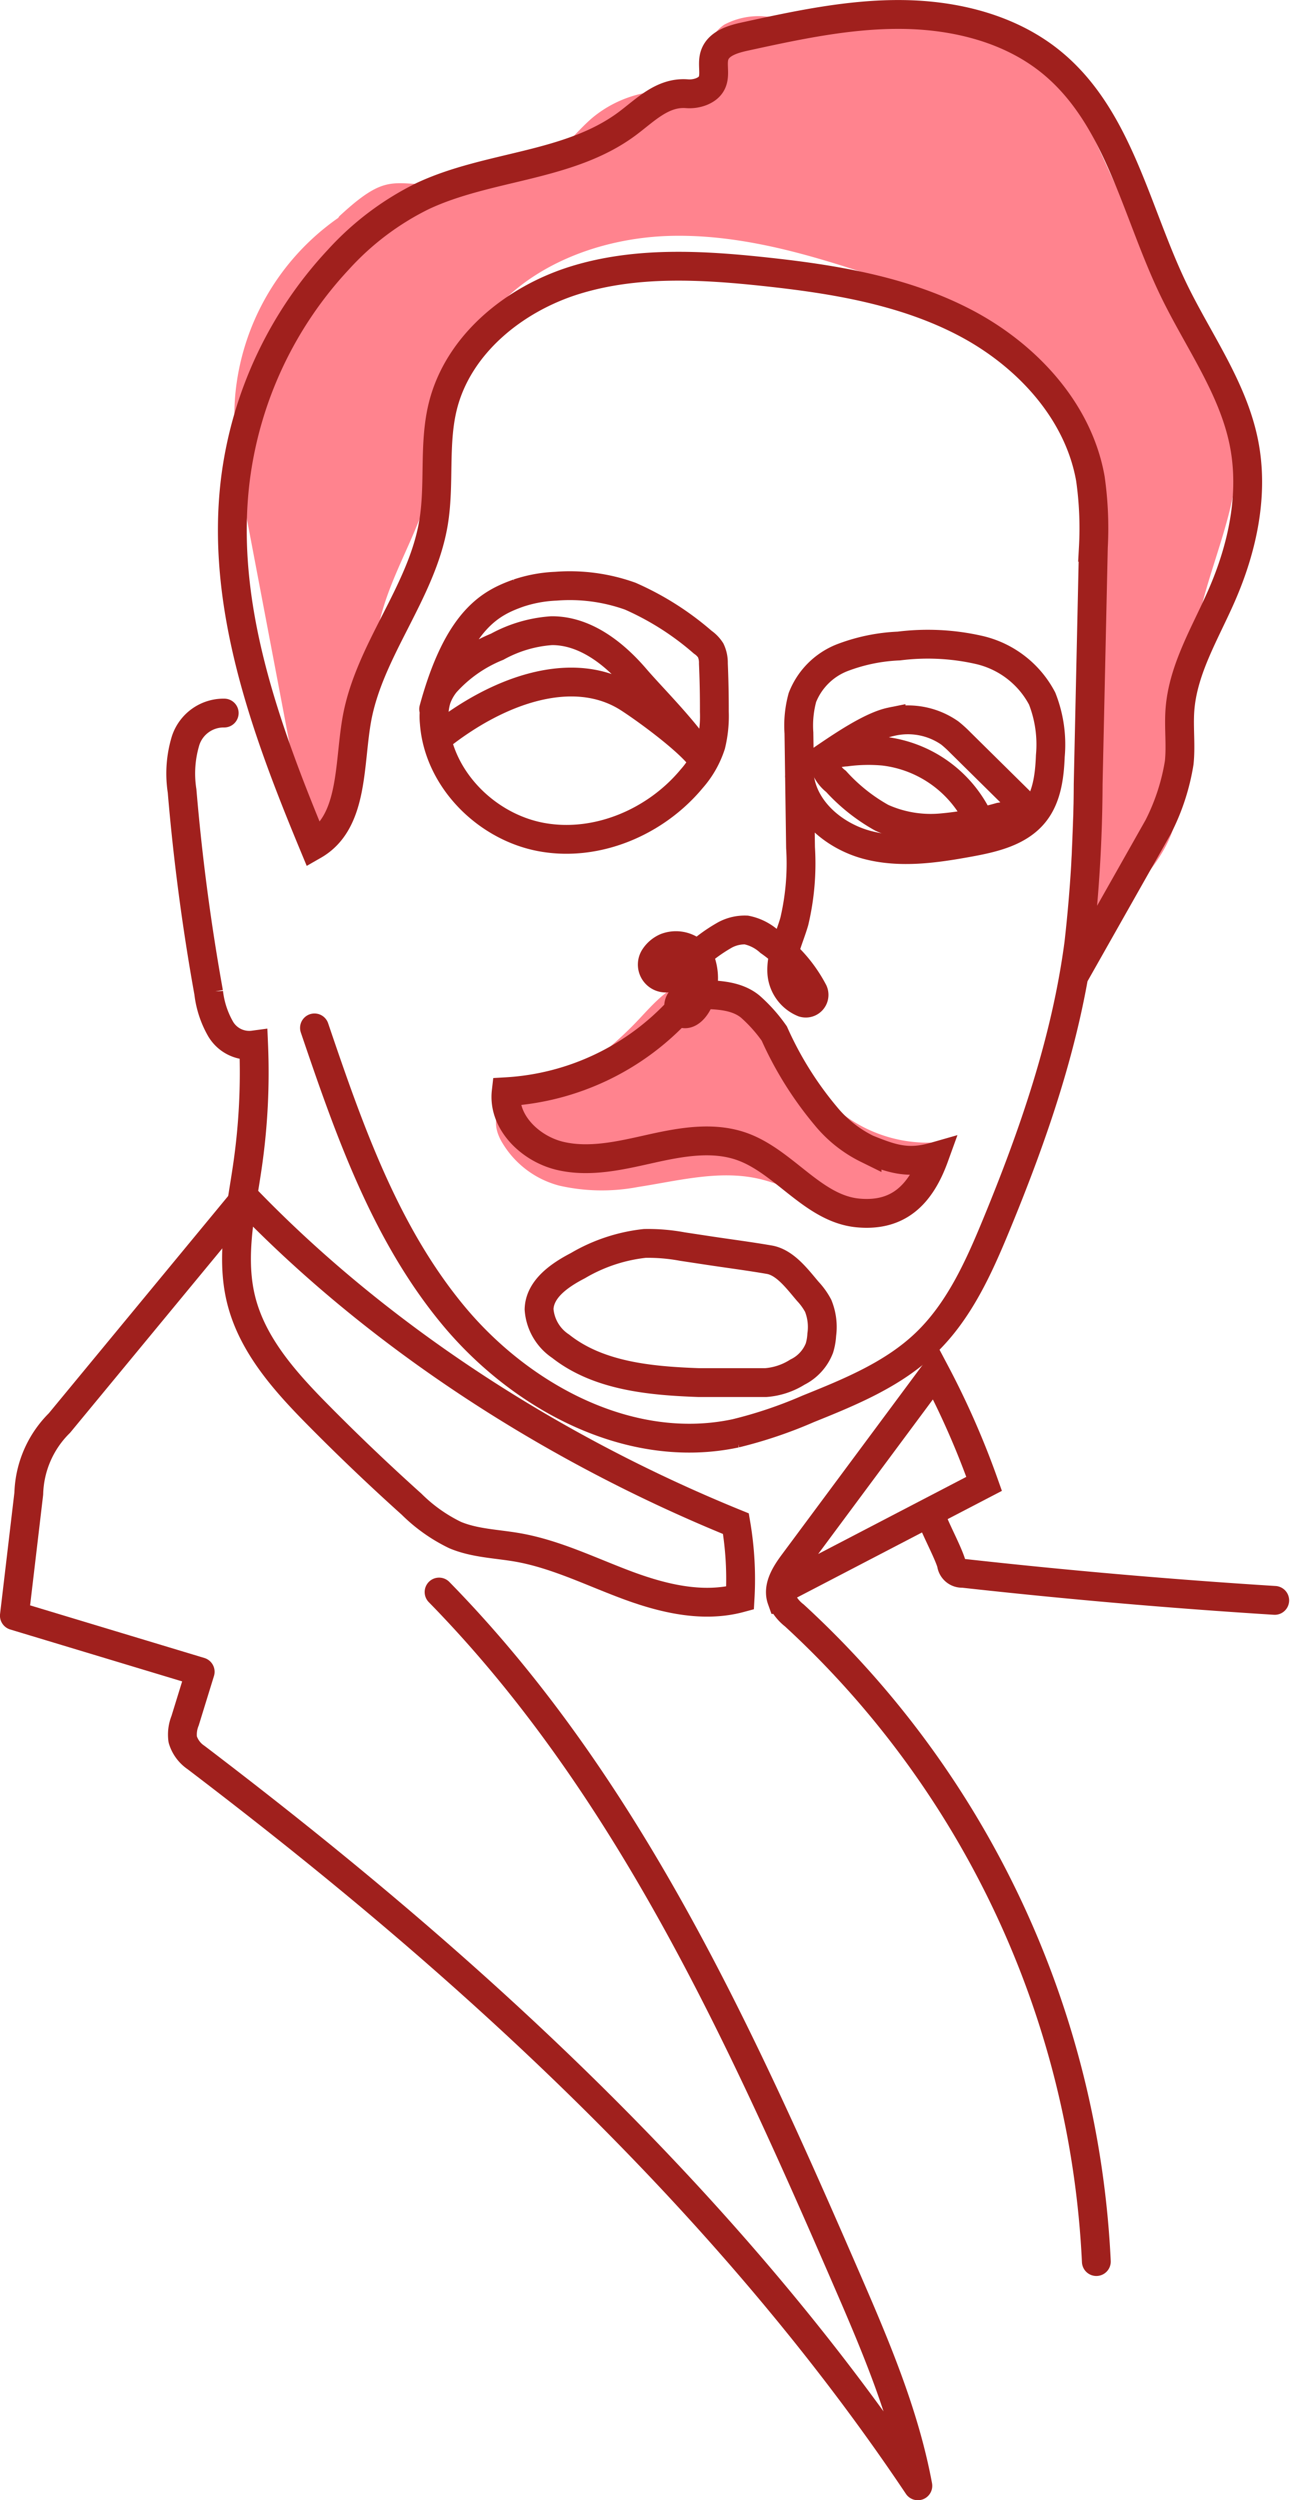
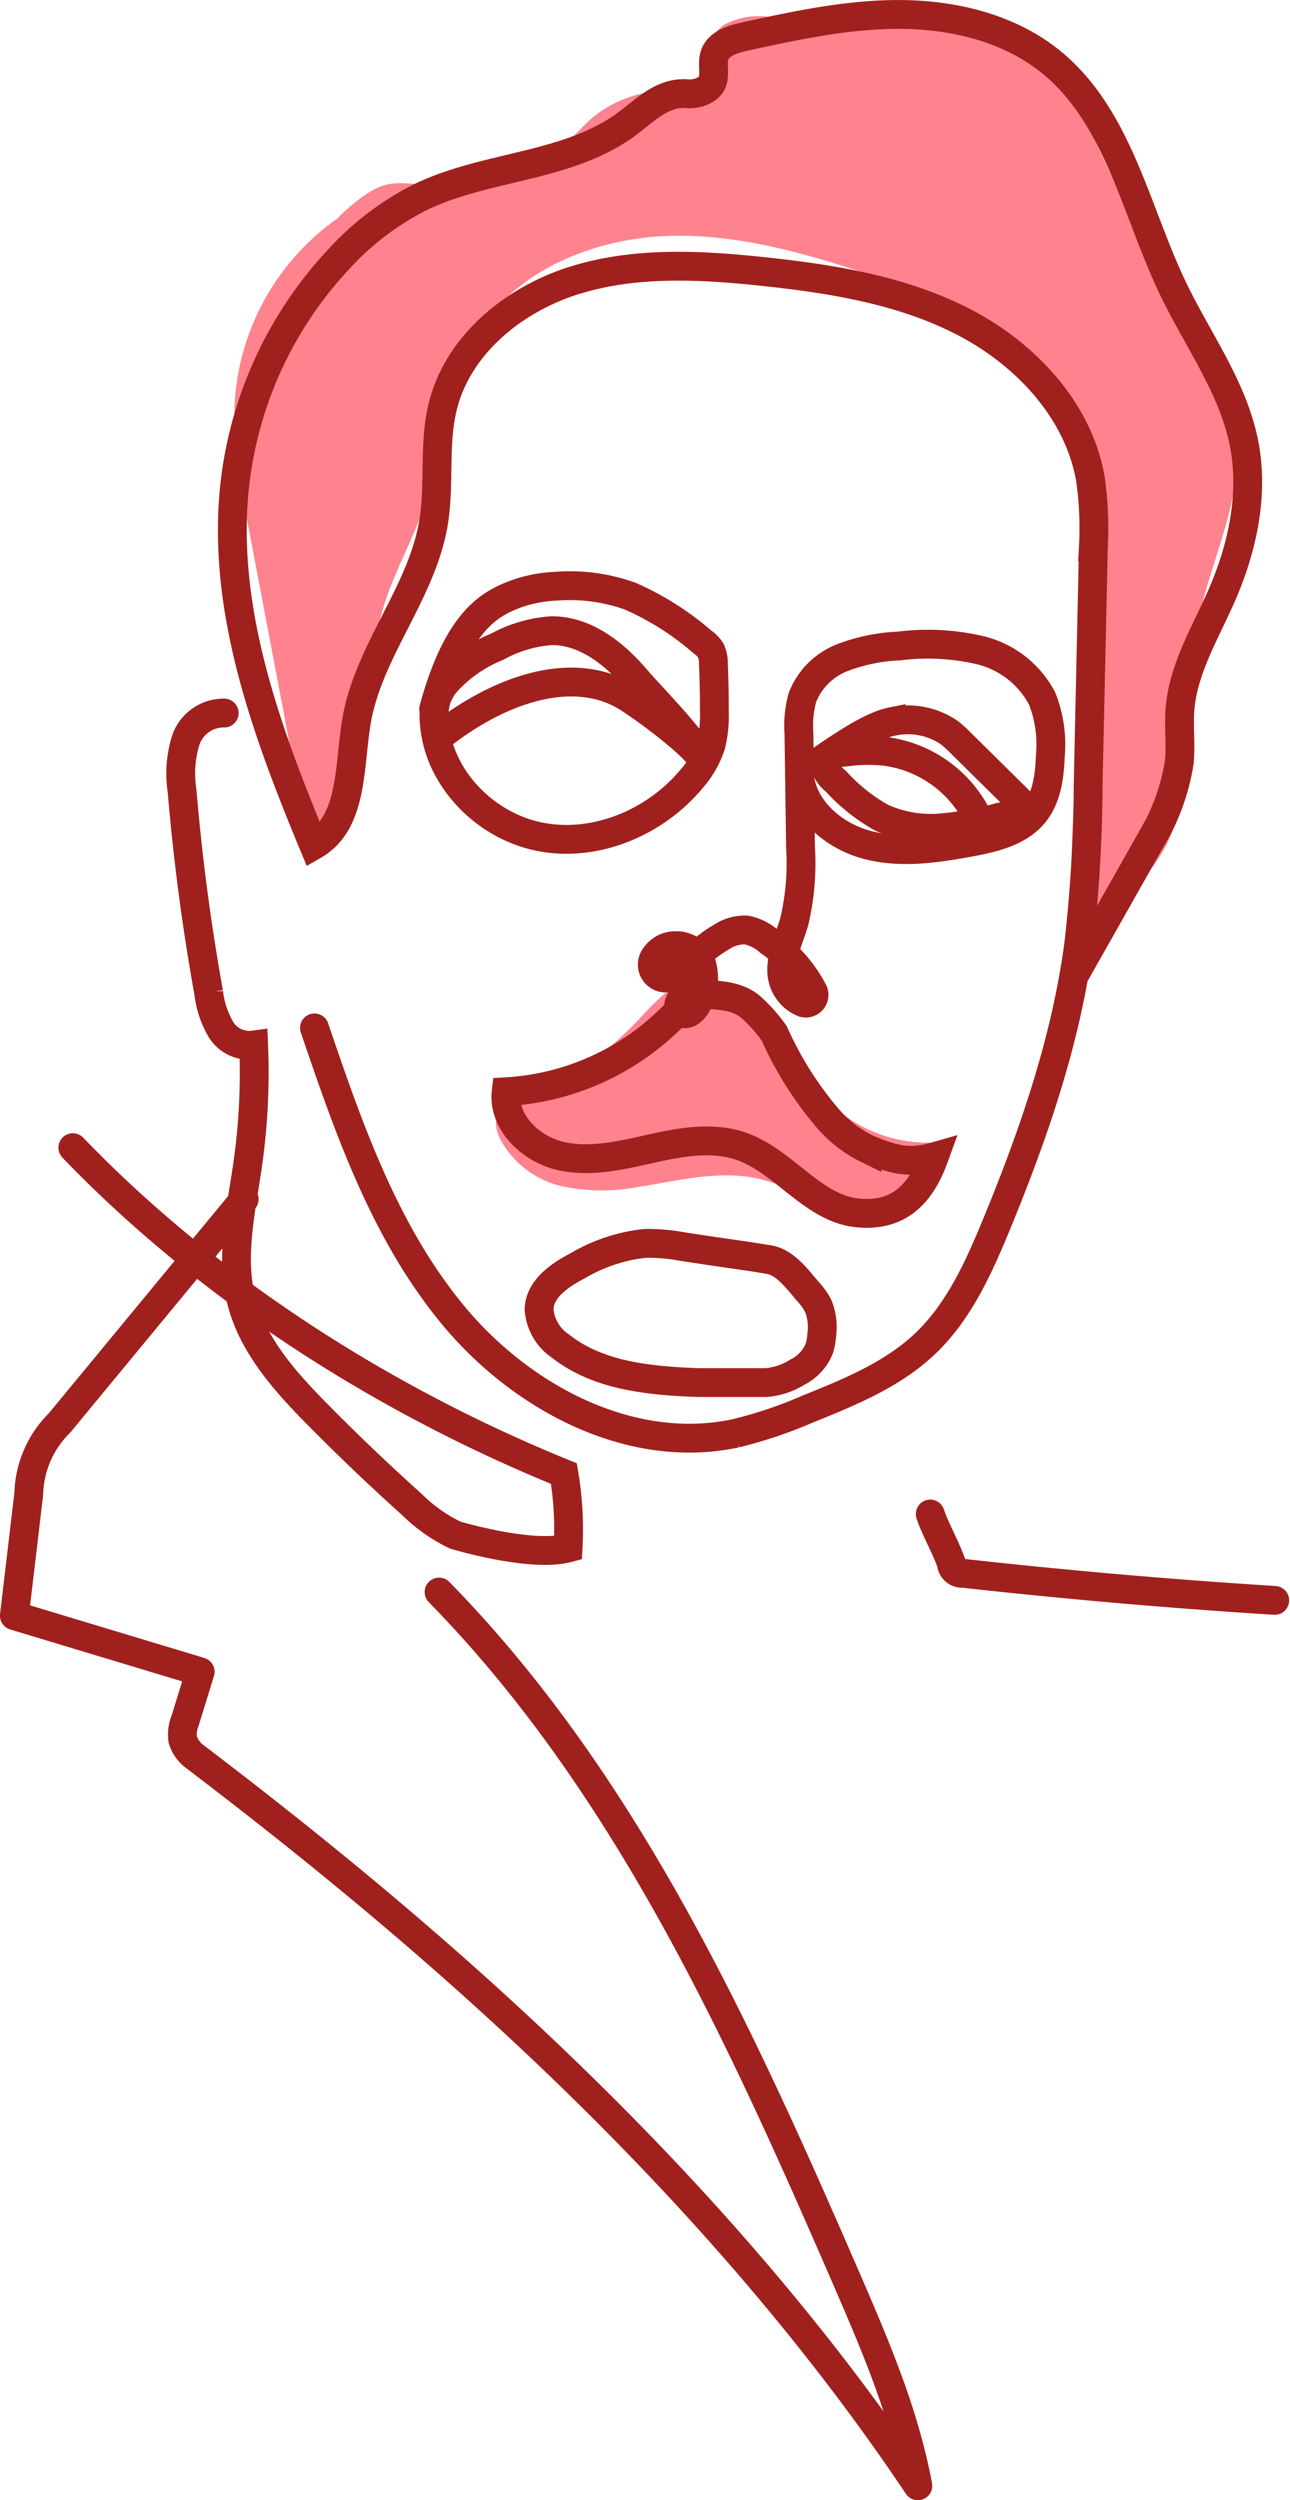
<svg xmlns="http://www.w3.org/2000/svg" width="134.262" height="260.063">
  <g data-name="Raggruppa 214">
    <path data-name="Tracciato 306" d="M35.198 22.667a25.274 25.274 0 00-10.722 18.515c-.36 4.442.476 8.886 1.308 13.264l5.893 31.015a1.913 1.913 0 003.586.513 29.74 29.74 0 002.5-8.972c.655-4.689.782-9.493 2.2-14.012 1.111-3.552 2.985-6.822 4.194-10.342 2.006-5.843 2.18-12.365 5.327-17.682 4.109-6.942 12.6-10.323 20.667-10.438s15.891 2.507 23.525 5.114c5.6 1.912 11.577 4.107 14.965 8.959 2.87 4.109 3.34 9.375 3.718 14.372 1.111 14.685-.99 27.83-.906 42.023a1.914 1.914 0 003.4 1.2c2.709-3.386 6.378-6.488 7.433-10.618 1.764-6.9.986-14.231 2.471-21.2 1.274-5.978 4.208-11.7 4.044-17.809-.245-9.13-7.17-16.467-11.361-24.581-3.436-6.652-5.732-14.845-12.461-18.13-3.208-1.566-6.9-1.686-10.472-1.776q-7.328-.186-14.657-.348a7.6 7.6 0 00-4.473.833c-1.585 1.07-2.027 3.013-1.919 5a1.908 1.908 0 01-2.161 2.023 12.2 12.2 0 00-9.553 2.588c-1.594 1.329-2.833 3.069-4.545 4.242-2.389 1.636-5.4 1.982-8.258 2.431-8.075 1.266-7.643-1.915-13.631 3.647" fill="#ff838e" />
    <path data-name="Tracciato 307" d="M66.392 123.467c4.143-.636 8.364-1.775 12.459-.882 3.759.821 7.162 3.319 11.009 3.243a8.723 8.723 0 008.165-7.048 14.62 14.62 0 01-10.329-2.911 32.285 32.285 0 01-7.418-8.042c-2.022-2.9-4.664-6.317-8.163-5.829-2.161.3-3.779 2.058-5.271 3.651a38.153 38.153 0 01-6.107 5.37 27.486 27.486 0 01-7.038 3.259c-2.319.8-2.576 2.733-1.376 4.666a9.8 9.8 0 005.887 4.382 20.015 20.015 0 008.182.141z" fill="#ff838e" />
    <g data-name="Raggruppa 212" fill="none" stroke="#a0201d" stroke-linecap="round" stroke-width="3">
      <path data-name="Tracciato 308" d="M32.731 106.917c3.587 10.557 7.345 21.362 14.474 29.935s18.463 14.562 29.367 12.235a46.209 46.209 0 007.537-2.542c4.354-1.753 8.823-3.577 12.217-6.82 3.484-3.328 5.527-7.857 7.364-12.311 3.887-9.425 7.252-19.155 8.592-29.262a151.447 151.447 0 00.973-16.595l.542-24.637a36.483 36.483 0 00-.309-7.122c-1.247-7.092-6.689-12.914-13.073-16.247s-13.652-4.521-20.812-5.289c-6.6-.708-13.409-1.082-19.75.88s-12.189 6.7-13.773 13.145c-.968 3.941-.292 8.113-.964 12.114-1.221 7.268-6.732 13.257-7.994 20.518-.817 4.7-.328 10.631-4.466 13-5.025-12.1-9.749-24.983-8.162-37.991a41.014 41.014 0 0110.73-22.931 29.3 29.3 0 018.731-6.585c6.846-3.225 15.2-3.019 21.285-7.52 1.908-1.412 3.682-3.321 6.217-3.145a3.413 3.413 0 001.576-.231c1.94-.825.915-2.463 1.338-3.759.4-1.225 1.864-1.676 3.123-1.95 5.427-1.182 10.91-2.369 16.463-2.3s11.264 1.495 15.548 5.03c6.946 5.733 8.713 15.449 12.624 23.563 2.552 5.294 6.186 10.195 7.336 15.959 1.064 5.335-.141 10.916-2.322 15.9-1.7 3.886-4.026 7.654-4.338 11.884-.135 1.831.119 3.678-.076 5.5a22.5 22.5 0 01-2.181 6.667l-8.778 15.517" />
      <path data-name="Tracciato 309" d="M70.746 104.979a26.541 26.541 0 01-18.062 8.579c-.363 3.167 2.529 5.953 5.634 6.676s6.336-.06 9.448-.754 6.424-1.293 9.431-.232c4.437 1.567 7.43 6.488 12.115 6.92 4.19.386 6.5-1.894 7.931-5.85-2.737.782-4.366.247-7-.823a12.94 12.94 0 01-4.27-3.382 36.487 36.487 0 01-5.386-8.61 15.855 15.855 0 00-2.5-2.8c-1.41-1.159-3.391-1.235-5.216-1.257a3.054 3.054 0 00-1.708.314 1.055 1.055 0 00-.351 1.505c.793.659 1.778-.571 2.049-1.566a5.372 5.372 0 00.021-3.854 2.9 2.9 0 00-3.548-1.3 2.724 2.724 0 00-1.227 1.038 1.4 1.4 0 001.927 1.935 13.676 13.676 0 001.637-1.342 16.772 16.772 0 013.787-2.928 4.332 4.332 0 012.219-.514 5.06 5.06 0 012.4 1.209 14.562 14.562 0 014.576 5.193.858.858 0 01-1.044 1.164 3.636 3.636 0 01-2.236-3.068c-.128-1.852.778-3.595 1.295-5.379a26.249 26.249 0 00.651-7.691l-.168-11.925a11.063 11.063 0 01.363-3.685 7.3 7.3 0 014.15-4.144 18.624 18.624 0 015.89-1.212 24.074 24.074 0 018.426.427 9.92 9.92 0 016.487 5.043 13.018 13.018 0 01.849 5.971c-.079 2.094-.354 4.315-1.671 5.944-1.586 1.961-4.266 2.583-6.747 3.037-3.507.64-7.154 1.178-10.6.276s-6.669-3.6-7.09-7.142" stroke-miterlimit="10" />
      <path data-name="Tracciato 310" d="M85.714 78.884c1.772-1.2 4.928-3.379 7.024-3.805a7.617 7.617 0 016.113 1.162 11.879 11.879 0 011.092.992l6.49 6.407a3.523 3.523 0 01-2.355 1.345 32.98 32.98 0 01-6.176 1.131 12.343 12.343 0 01-6.13-1.056 18.74 18.74 0 01-4.756-3.78 3.438 3.438 0 01-1.337-2.356 5.317 5.317 0 012.378-.706 17.593 17.593 0 013.931-.082 12.551 12.551 0 019.774 6.897" />
      <path data-name="Tracciato 311" d="M45.134 73.76c2.563-9.4 5.97-11.048 8.814-12.067a14.075 14.075 0 013.9-.717 18.653 18.653 0 017.749 1.036 29.672 29.672 0 017.542 4.785 3.056 3.056 0 01.831.852 3.025 3.025 0 01.278 1.361q.108 2.5.1 5.012a12.63 12.63 0 01-.348 3.46 9.909 9.909 0 01-2.014 3.524c-3.738 4.5-9.85 7.116-15.607 6.069s-10.742-6.046-11.177-11.88a6.379 6.379 0 01.228-2.482 5.61 5.61 0 01.951-1.69 14.559 14.559 0 015.366-3.754 13.662 13.662 0 015.665-1.668c3.465-.023 6.493 2.344 8.745 4.977 1.791 2.093 6 6.239 7.166 8.735-1.138-2.035-6.779-6.023-8.116-6.834-5.556-3.372-13.242-.854-19.649 4.272" />
-       <path data-name="Tracciato 312" d="M23.336 74.169a4.161 4.161 0 00-4.014 2.857 11.757 11.757 0 00-.372 5.24q.889 10.547 2.769 20.978a9.854 9.854 0 001.255 3.806 3.456 3.456 0 003.424 1.646 67.63 67.63 0 01-.614 12.393c-.667 4.685-1.824 9.484-.695 14.079 1.173 4.775 4.642 8.609 8.1 12.1q4.686 4.736 9.646 9.19a16.794 16.794 0 004.53 3.21c2.057.865 4.351.907 6.549 1.295 3.949.7 7.595 2.518 11.354 3.916s7.886 2.385 11.759 1.342a34.36 34.36 0 00-.434-7.734c-18.816-7.647-37.029-19.263-51.108-33.9" />
-       <path data-name="Tracciato 313" d="M81.81 165.072l20.617-10.728a86.557 86.557 0 00-5.1-11.611l-14.74 19.849c-.827 1.113-1.7 2.481-1.235 3.787a4.379 4.379 0 001.319 1.658 97.532 97.532 0 0131.435 67.211" />
+       <path data-name="Tracciato 312" d="M23.336 74.169a4.161 4.161 0 00-4.014 2.857 11.757 11.757 0 00-.372 5.24q.889 10.547 2.769 20.978a9.854 9.854 0 001.255 3.806 3.456 3.456 0 003.424 1.646 67.63 67.63 0 01-.614 12.393c-.667 4.685-1.824 9.484-.695 14.079 1.173 4.775 4.642 8.609 8.1 12.1q4.686 4.736 9.646 9.19a16.794 16.794 0 004.53 3.21s7.886 2.385 11.759 1.342a34.36 34.36 0 00-.434-7.734c-18.816-7.647-37.029-19.263-51.108-33.9" />
      <path data-name="Tracciato 314" d="M45.698 165.598c19.451 19.858 31.258 45.785 42.331 71.282 3.054 7.031 6.1 14.146 7.5 21.682-23.062-34.445-55.1-60.5-75.124-75.753a3.459 3.459 0 01-1.388-1.879 3.843 3.843 0 01.247-1.946l1.571-5.093-19.339-5.836q.752-6.352 1.5-12.7a10.727 10.727 0 013.189-7.336l19.231-23.282" stroke-linejoin="round" />
      <path data-name="Tracciato 315" d="M71.019 129.663a19.435 19.435 0 00-3.909-.328 17.4 17.4 0 00-6.952 2.306c-1.894.981-3.989 2.41-4.053 4.542a5.052 5.052 0 002.249 3.847c3.95 3.115 9.354 3.6 14.381 3.782h6.961a7.209 7.209 0 003.3-1.091 4.665 4.665 0 002.29-2.506 5.825 5.825 0 00.242-1.383 5.887 5.887 0 00-.369-3 6.97 6.97 0 00-1.078-1.506c-1.036-1.205-2.328-3-4-3.295-2.15-.372-4.323-.648-6.48-.977z" />
      <path data-name="Tracciato 316" d="M96.82 157.481c.421 1.364 1.778 3.792 2.2 5.156a1.112 1.112 0 001.186 1.007q16.2 1.8 32.466 2.821" />
    </g>
  </g>
</svg>